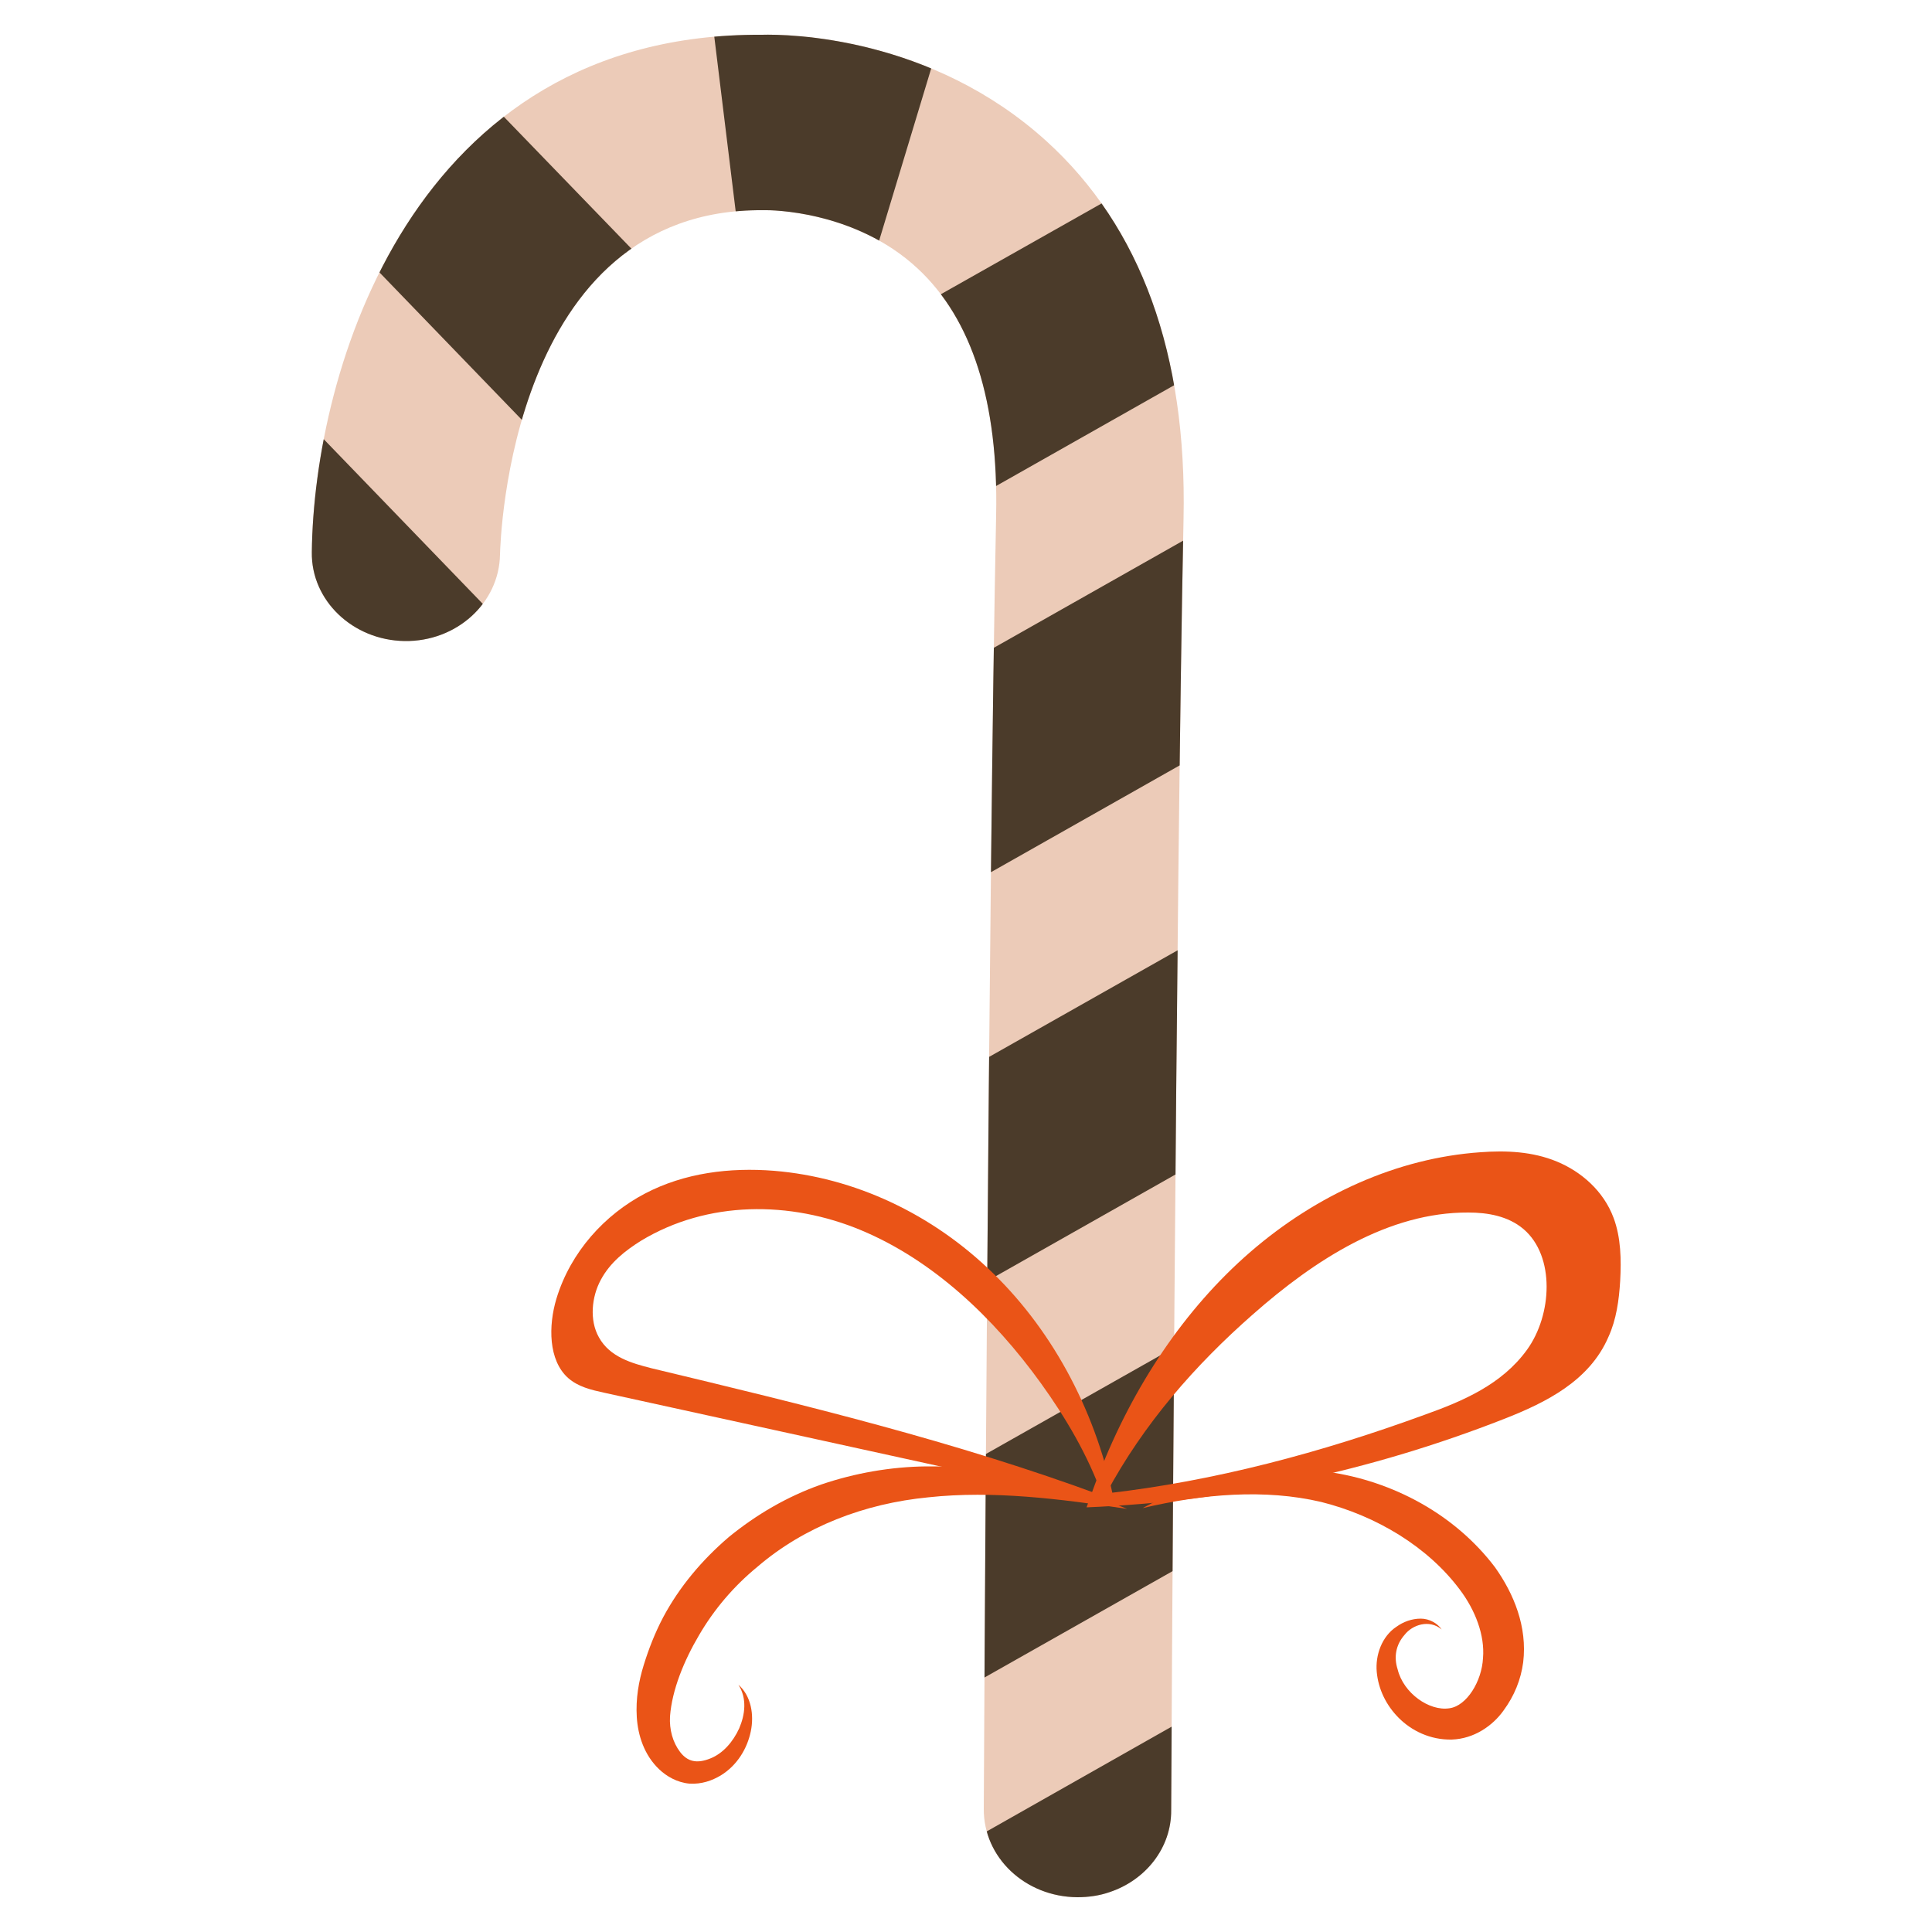
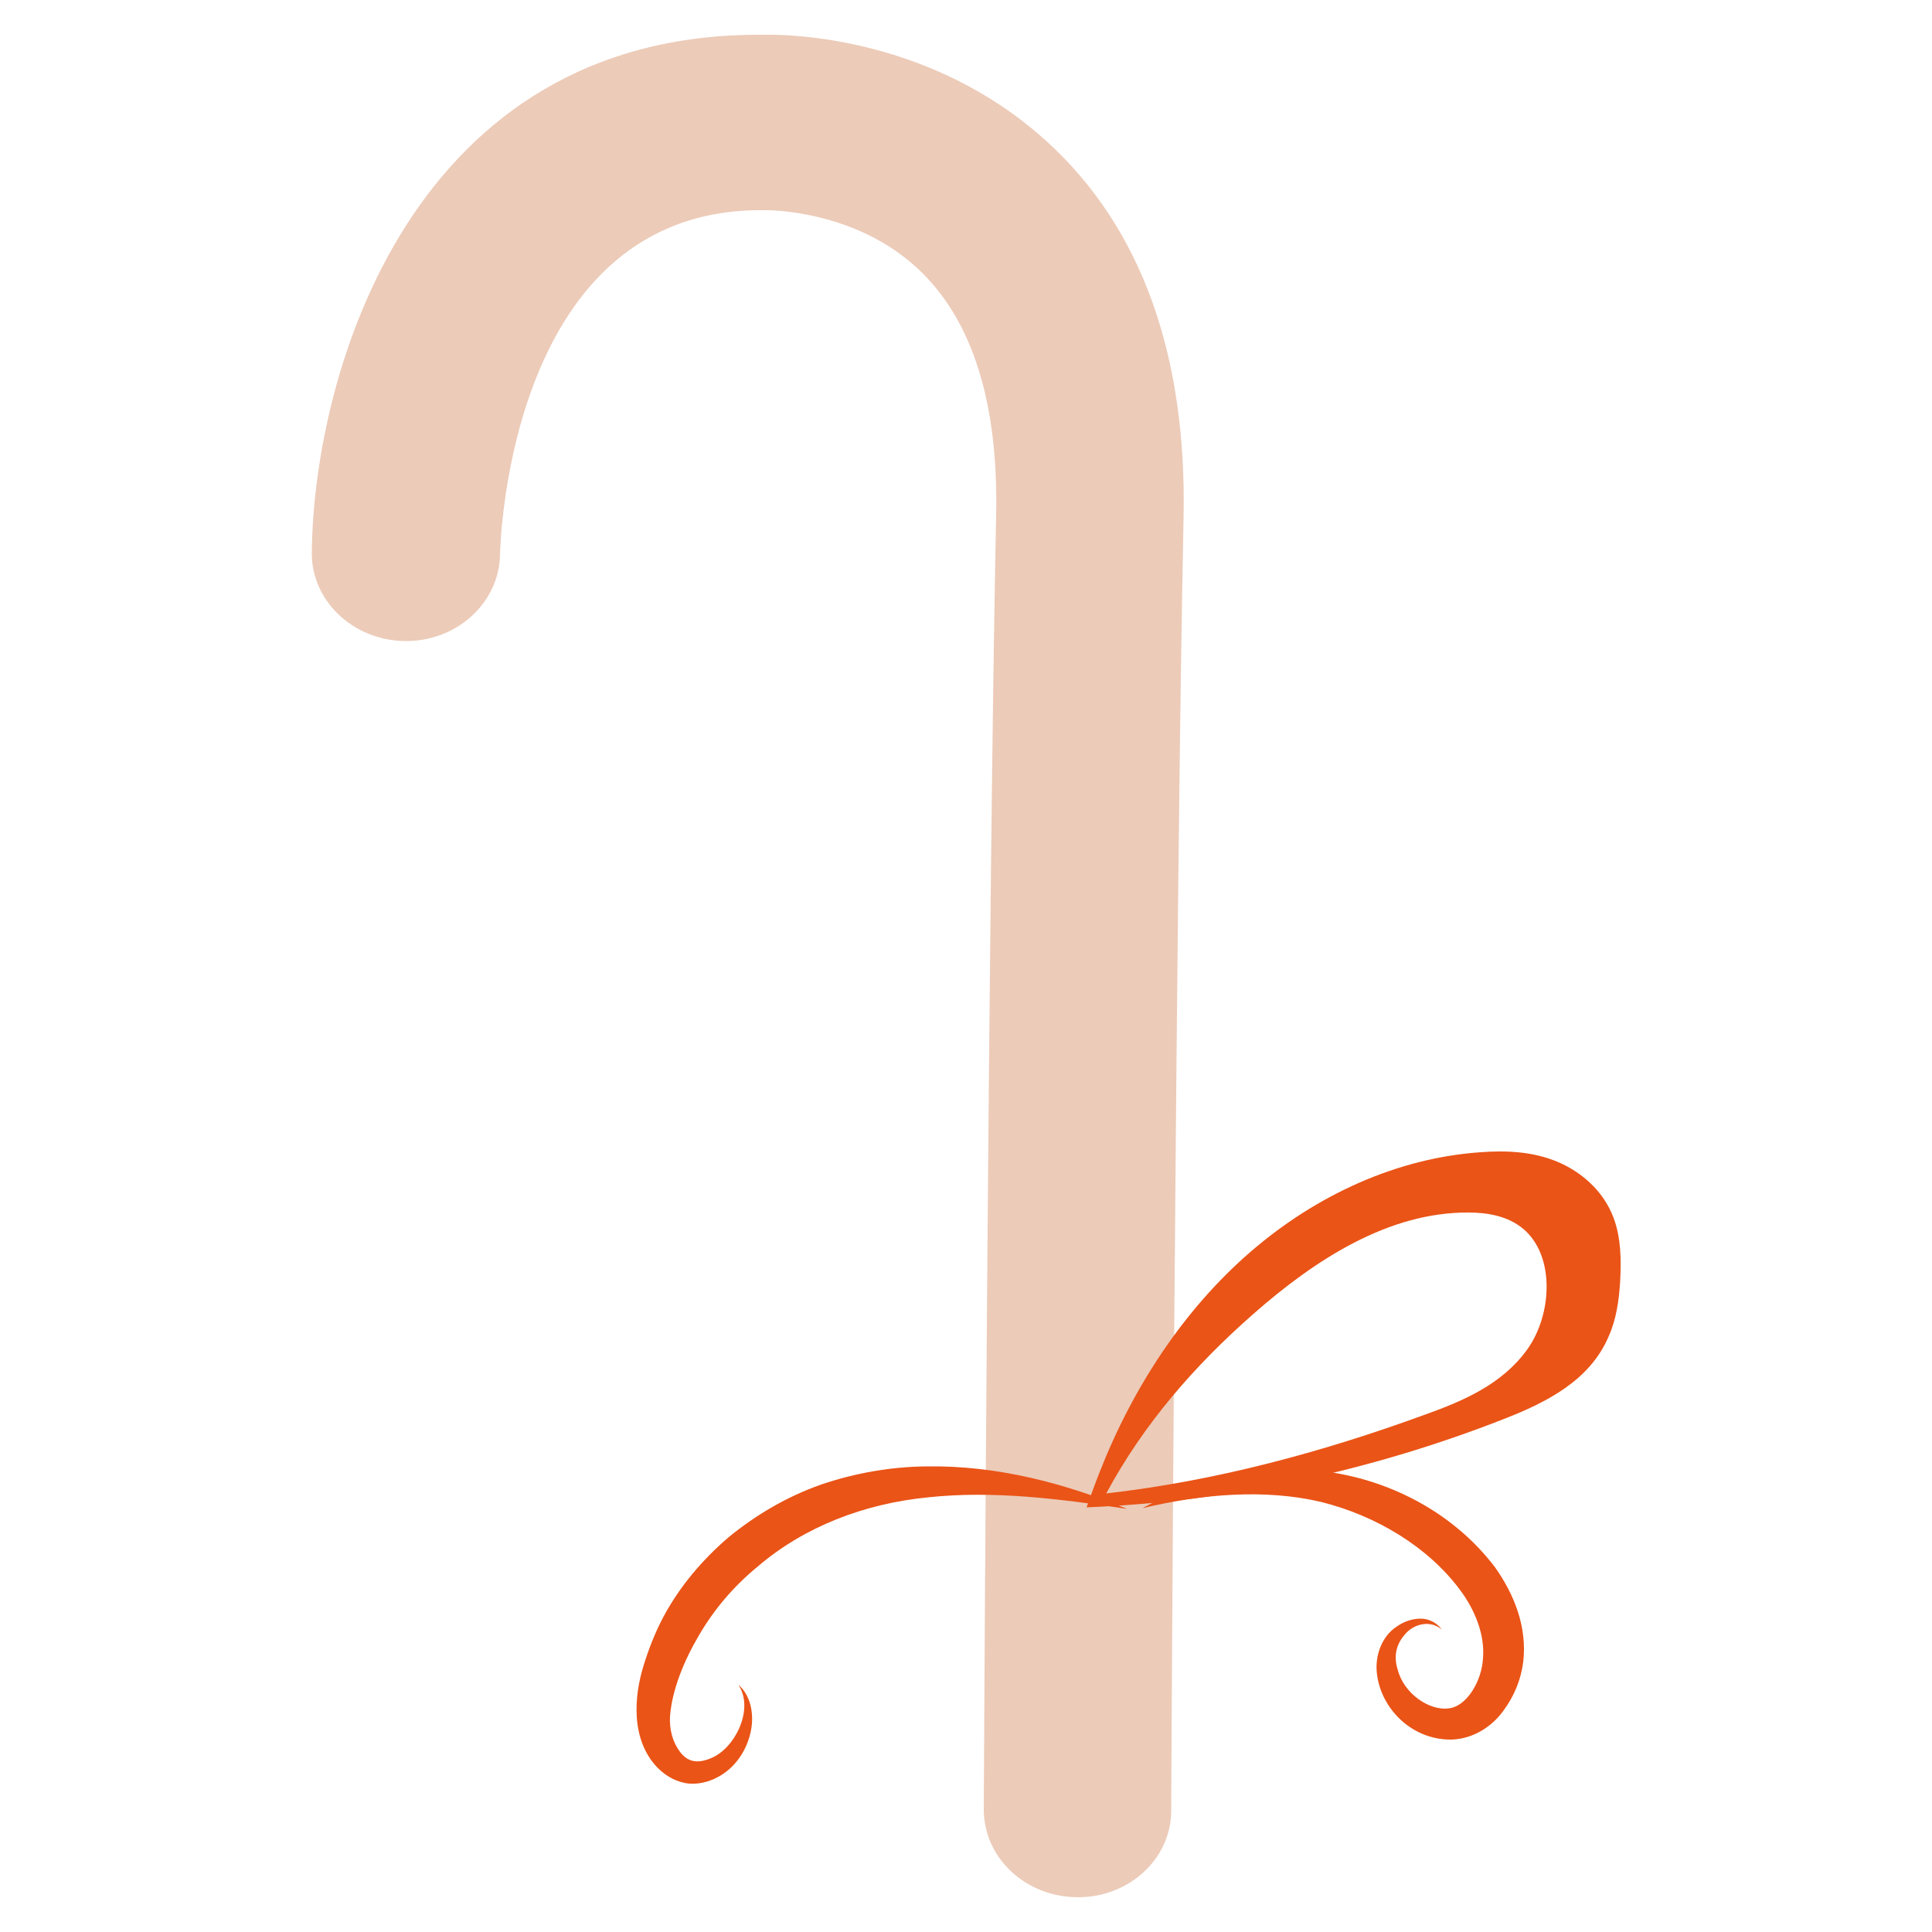
<svg xmlns="http://www.w3.org/2000/svg" xmlns:xlink="http://www.w3.org/1999/xlink" version="1.1" id="Слой_1" x="0px" y="0px" viewBox="0 0 500 500" style="enable-background:new 0 0 500 500;" xml:space="preserve">
  <style type="text/css"> .st0{fill:#ECCBB8;} .st1{clip-path:url(#SVGID_00000161594439520711467850000004864202394659775396_);} .st2{fill:#4B3B2A;} .st3{fill:#EA5417;} </style>
  <g>
    <g>
      <path class="st0" d="M287.1,489.7c-2.6,0.9-5.4,1.3-8.3,1.3c-13.5-0.1-24.3-10.3-24.2-22.9c0-2.4,1.2-238.2,3.2-334.9 c0.6-29.1-6.2-50.6-20.3-63.7c-16.4-15.3-38.9-15.1-39.1-15.1c-0.4,0-0.6,0-1,0c-65.4-0.5-67.9,85.5-68,89.1 c-0.2,12.6-11.3,22.6-24.7,22.4c-13.4-0.2-24.2-10.5-24-23C81.2,96.4,106.5,8.5,197.1,9c7-0.2,43.9,0.4,73.8,27.6 c24.4,22.2,36.3,55.1,35.4,97.6c-2,96.4-3.2,331.9-3.2,334.2C303.2,478.2,296.5,486.6,287.1,489.7z" />
      <g>
        <g>
          <defs>
-             <path id="SVGID_1_" d="M287.1,489.7c-2.6,0.9-5.4,1.3-8.3,1.3c-13.5-0.1-24.3-10.3-24.2-22.9c0-2.4,1.2-238.2,3.2-334.9 c0.6-29.1-6.2-50.6-20.3-63.7c-16.4-15.3-38.9-15.1-39.1-15.1c-0.4,0-0.6,0-1,0c-65.4-0.5-67.9,85.5-68,89.1 c-0.2,12.6-11.3,22.6-24.7,22.4c-13.4-0.2-24.2-10.5-24-23C81.2,96.4,106.5,8.5,197.1,9c7-0.2,43.9,0.4,73.8,27.6 c24.4,22.2,36.3,55.1,35.4,97.6c-2,96.4-3.2,331.9-3.2,334.2C303.2,478.2,296.5,486.6,287.1,489.7z" />
-           </defs>
+             </defs>
          <clipPath id="SVGID_00000026131739032156097430000002657237212506007202_">
            <use xlink:href="#SVGID_1_" style="overflow:visible;" />
          </clipPath>
          <g style="clip-path:url(#SVGID_00000026131739032156097430000002657237212506007202_);">
-             <polygon class="st2" points="222.6,394.7 316.5,341.6 343.8,383.8 249.9,436.9 " />
            <polygon class="st2" points="239.6,482.9 333.5,429.7 360.8,472 266.9,525.1 " />
            <polygon class="st2" points="218,295 311.9,241.9 339.3,284.1 245.3,337.3 " />
            <polygon class="st2" points="221.6,187.8 315.6,134.6 342.9,176.8 248.9,230 " />
-             <polygon class="st2" points="214.9,92.3 308.9,39.2 336.2,81.4 242.2,134.6 " />
            <polygon class="st2" points="143.6,117.5 70,41.3 109.1,8.2 182.8,84.4 " />
            <polygon class="st2" points="107.4,211.8 33.8,135.6 73,102.5 146.6,178.7 " />
            <polygon class="st2" points="255.3,-29.6 222.1,80.2 192,67.8 180.4,-26.9 " />
          </g>
        </g>
      </g>
    </g>
    <g>
      <g>
        <g>
          <path class="st3" d="M419.3,331.5c0.3-5.5,0.2-11.2-1.7-16.3c-2.6-7-8.4-12-14.7-14.6c-6.3-2.6-13.1-2.9-19.8-2.4 c-21.5,1.5-42.4,11-59.5,25.8c-17.1,14.8-30.4,34.9-39.1,57.2c-1.2,3-2.2,5.9-3.3,8.9c36.8-1.5,73.4-9.3,108.1-22.9 c10.7-4.2,22.1-9.8,27-21.3C418.3,341.5,419,336.5,419.3,331.5z M395.2,349.3c-6.5,9-16.6,13.3-26.4,16.8 c-26.8,9.8-54.4,17.2-82.5,20.4c9.7-18.1,23.1-33.3,37.9-46.3c16.2-14.3,35.2-26.5,55.8-26.4c5,0,10.3,0.9,14.3,4.3 C402.5,325.1,401.7,340.3,395.2,349.3z" />
-           <path class="st3" d="M257.1,329.6c-15.8-15.5-36-24.9-56.8-26.6c-11.4-0.9-23.1,0.5-33.4,5.9c-10.3,5.4-19.2,15-22.9,27.2 c-2.1,7-2.1,15.9,3,20.5c2.6,2.3,6,3.1,9.2,3.8c44.1,9.7,88.2,19.3,132.3,29C284.1,366.3,272.9,345,257.1,329.6z M155,346.1 c-2.5-4.4-1.9-10.5,0.5-14.9c2.4-4.5,6.4-7.6,10.4-10.1c17.2-10.4,38.6-10.4,57-2.7c18.4,7.7,34.1,22.4,46.5,39.6 c6.4,8.9,12.1,18.5,15.9,29.1c-38.1-14.1-77.5-23.6-116.7-33C163.5,352.8,157.8,351.2,155,346.1z" />
        </g>
        <g>
          <path class="st3" d="M295.7,390.3c13.9-7.7,30.9-11.8,47.9-9.4c17,2.4,33,11.1,43.3,24.7c4.9,6.9,8.4,15.4,7.3,24.6 c-0.6,4.5-2.3,8.7-5.1,12.5c-2.7,3.8-7.5,7.3-13.4,7.5c-5.6,0.1-10.4-2.3-13.7-5.6c-3.3-3.3-5.3-7.5-5.7-11.9 c-0.4-4.3,1.3-9.2,5.1-11.7c1.8-1.3,4-2.1,6.3-2.1c2.3,0,4.4,1.3,5.4,2.8c-3.2-2.7-7.6-1.2-9.6,1.4c-2.3,2.6-2.8,5.8-1.8,8.9 c1.5,6.2,8.2,10.9,13.4,10.1c4.5-0.6,8.4-7,8.7-13c0.5-5.9-2-12.4-6-17.7c-8.2-11-21.5-19.1-35.9-22.7 C327.4,385.3,311.4,386.6,295.7,390.3z" />
          <path class="st3" d="M291.7,390.5c-17.4-2.6-34.7-4.8-51.4-3c-16.6,1.6-32.2,7.6-44.3,18c-6.1,5-11.2,11-15.1,17.7 c-3.9,6.6-7,14.2-7.5,21c-0.2,3.4,0.7,6.7,2.6,9.2c1.9,2.5,4.3,3.1,7.8,1.7c3.3-1.3,5.9-4.3,7.5-7.8c1.5-3.5,2.1-7.7-0.2-11.3 c3.3,2.9,4.1,7.8,3.2,12.1c-0.9,4.3-3.4,8.7-7.8,11.4c-2.2,1.3-4.9,2.3-8.1,2.1c-3.2-0.3-5.9-1.9-7.8-3.7 c-3.9-3.7-5.5-8.8-5.8-13.5c-0.3-4.8,0.5-9.3,1.8-13.5c1.3-4.2,2.9-8.3,5-12.3c4.2-7.9,10.1-14.9,17-20.8 c7.1-5.8,15.1-10.5,23.9-13.6c8.8-3,18.1-4.6,27.2-4.7C258.1,379.2,275.6,383.9,291.7,390.5z" />
        </g>
      </g>
    </g>
  </g>
</svg>